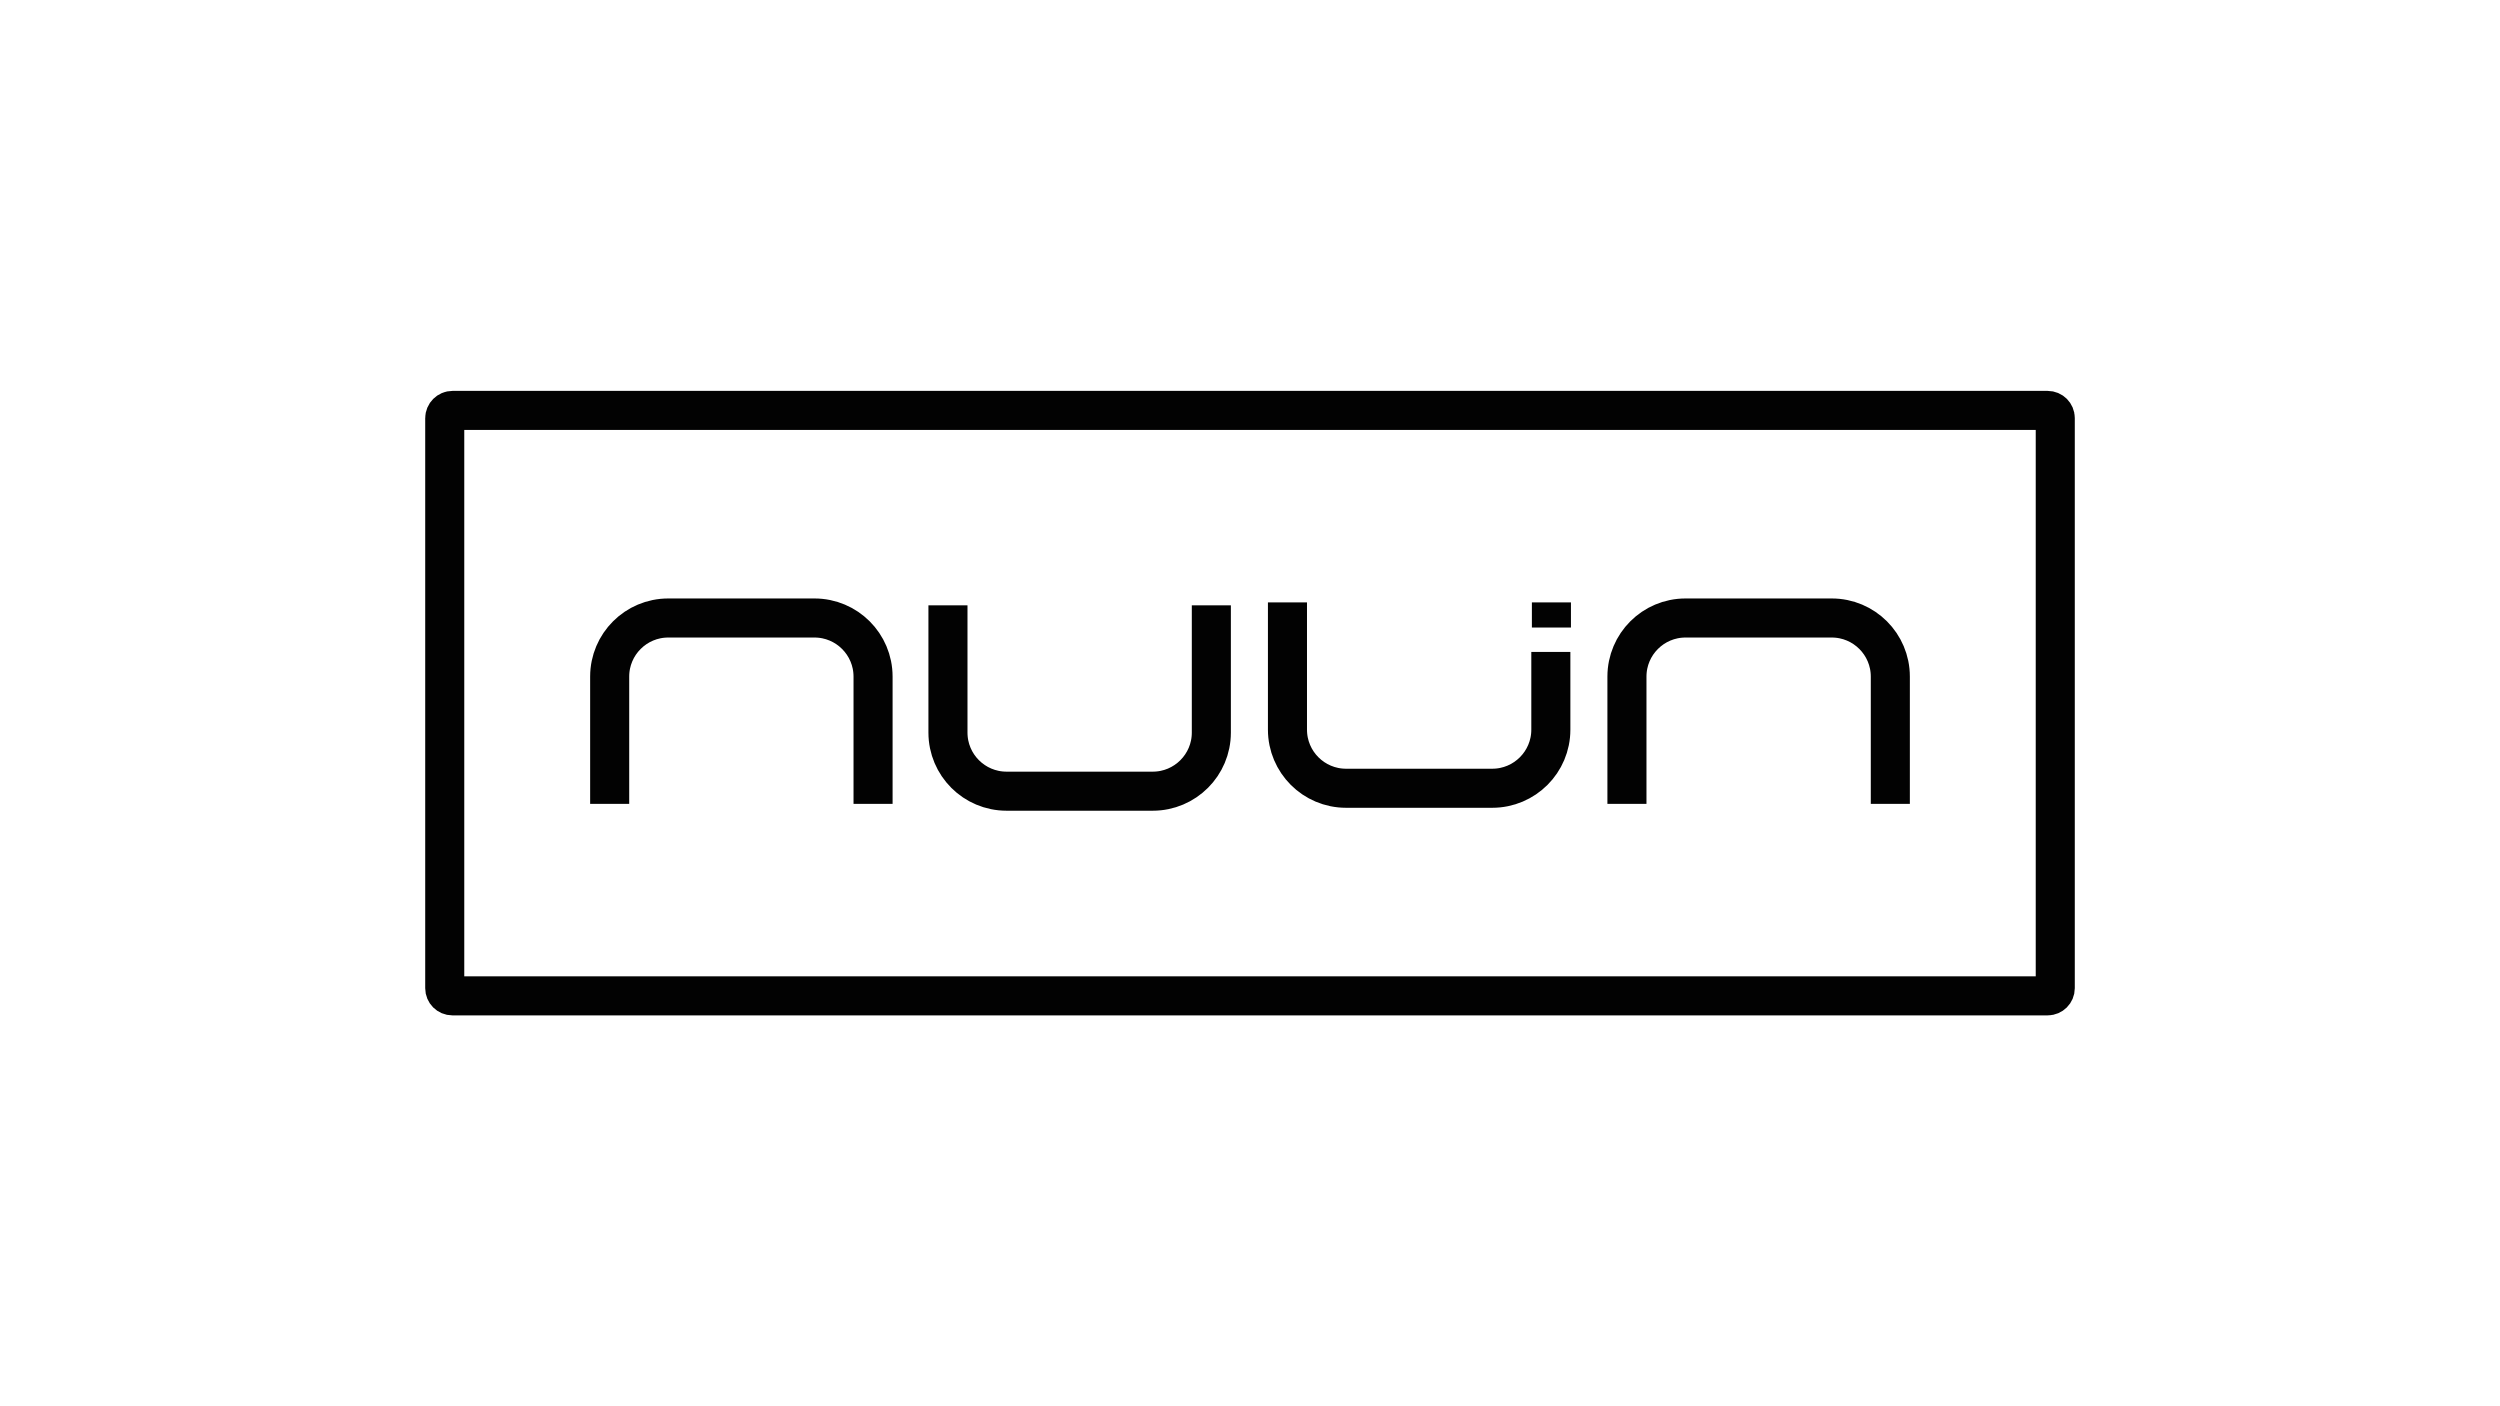
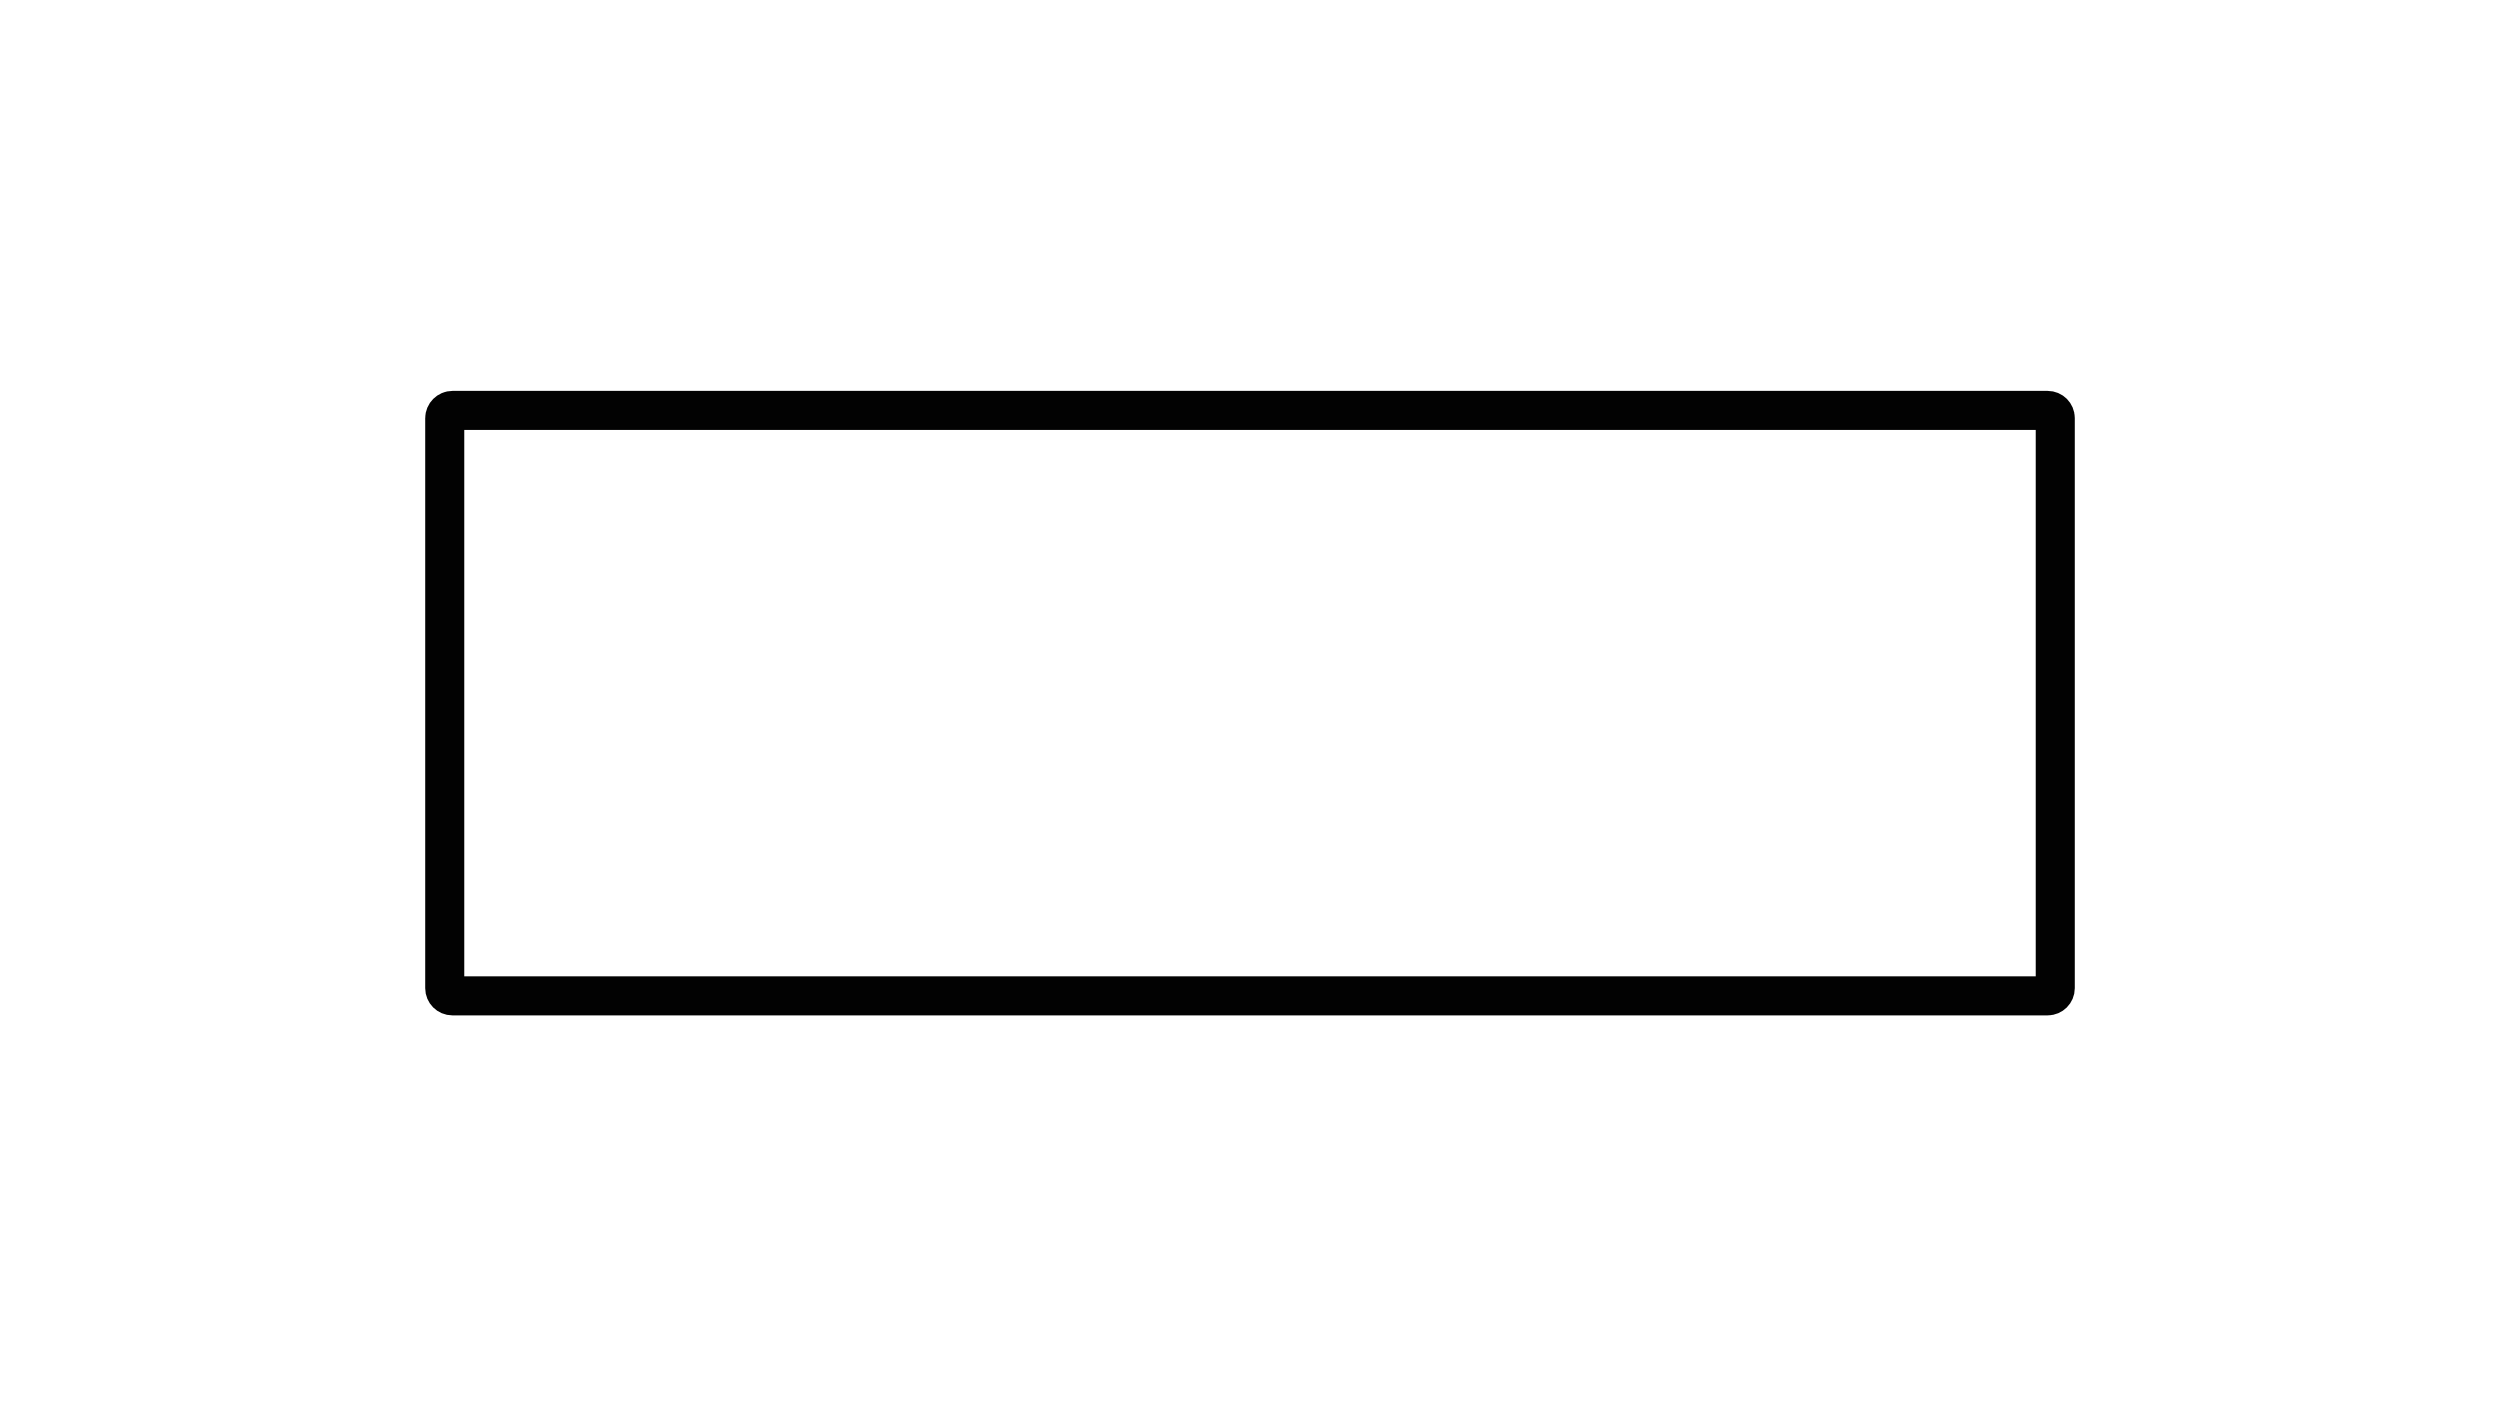
<svg xmlns="http://www.w3.org/2000/svg" id="Layer_1" x="0px" y="0px" viewBox="0 0 1920 1080" style="enable-background:new 0 0 1920 1080;" xml:space="preserve">
  <style type="text/css"> .st0{fill:none;stroke:#FFFFFF;stroke-width:30;stroke-miterlimit:10;} .st1{display:none;fill:#3B3E66;} .st2{display:none;fill:#3B3E66;stroke:#3B3E66;stroke-width:13;stroke-miterlimit:10;} .st3{fill:none;stroke:url(#SVGID_1_);stroke-width:30;stroke-miterlimit:10;} .st4{fill:none;stroke:url(#SVGID_00000100379478653526555780000016507964053486622623_);stroke-width:30;stroke-miterlimit:10;} .st5{fill:none;stroke:url(#SVGID_00000175314962863474615430000016895969764523306403_);stroke-width:30;stroke-miterlimit:10;} .st6{fill:none;stroke:url(#SVGID_00000039122261499188993470000002719065802417906101_);stroke-width:30;stroke-miterlimit:10;} .st7{fill:none;stroke:#020202;stroke-width:30;stroke-miterlimit:10;} .st8{opacity:0.5;} .st9{fill:#020202;} .st10{opacity:0.5;fill:none;stroke:#020202;stroke-width:30;stroke-miterlimit:10;} .st11{fill:none;stroke:#020202;stroke-width:10.651;stroke-miterlimit:10;} .st12{fill:none;stroke:#020202;stroke-width:14.175;stroke-miterlimit:10;} .st13{fill:none;stroke:url(#SVGID_00000162336596883696028110000001708562131739580091_);stroke-width:30;stroke-miterlimit:10;} .st14{fill:none;stroke:url(#SVGID_00000166636574249981140940000001012208376392429198_);stroke-width:30;stroke-miterlimit:10;} .st15{fill:none;stroke:url(#SVGID_00000054947270513127446310000018273983109937414784_);stroke-width:1.949;stroke-miterlimit:10;} .st16{fill:none;stroke:url(#SVGID_00000046324249491090921910000006339779166661033642_);stroke-width:1.949;stroke-miterlimit:10;} .st17{fill:none;stroke:url(#SVGID_00000008830046337728069920000011473691089465918601_);stroke-width:0.987;stroke-miterlimit:10;} .st18{fill:none;stroke:url(#SVGID_00000129898557341327973300000010211951243412070313_);stroke-width:0.987;stroke-miterlimit:10;} .st19{fill:none;stroke:#FF002B;stroke-miterlimit:10;stroke-dasharray:4.911,4.911;} .st20{fill:none;stroke:#FF002B;stroke-miterlimit:10;stroke-dasharray:5.039,5.039;} .st21{fill:none;stroke:#FF002B;stroke-miterlimit:10;} .st22{fill:none;stroke:#FF002B;stroke-width:0.5;stroke-miterlimit:10;} </style>
-   <path class="st7" d="M468.23,617.38v-97.75c0-24.86,20.15-45.01,45.01-45.01h112.26c24.86,0,45.01,20.15,45.01,45.01v97.75 M1451.77,617.38v-97.75c0-24.86-20.15-45.01-45.01-45.01h-112.26c-24.86,0-45.01,20.15-45.01,45.01v97.75 M728.03,464.87v97.75 c0,24.86,20.15,45.01,45.01,45.01H885.3c24.86,0,45.01-20.15,45.01-45.01v-97.75 M988.77,462.62v97.75 c0,24.86,20.15,45.01,45.01,45.01h112.26c24.86,0,45.01-20.15,45.01-45.01v-59.69 M1191.49,462.62v19.31" />
  <path class="st7" d="M1572.57,764.81H347.43c-3.24,0-5.87-2.63-5.87-5.87V321.2c0-3.31,2.69-6,6-6h1225.01 c3.24,0,5.87,2.63,5.87,5.87v437.88C1578.44,762.18,1575.81,764.81,1572.57,764.81z" />
</svg>